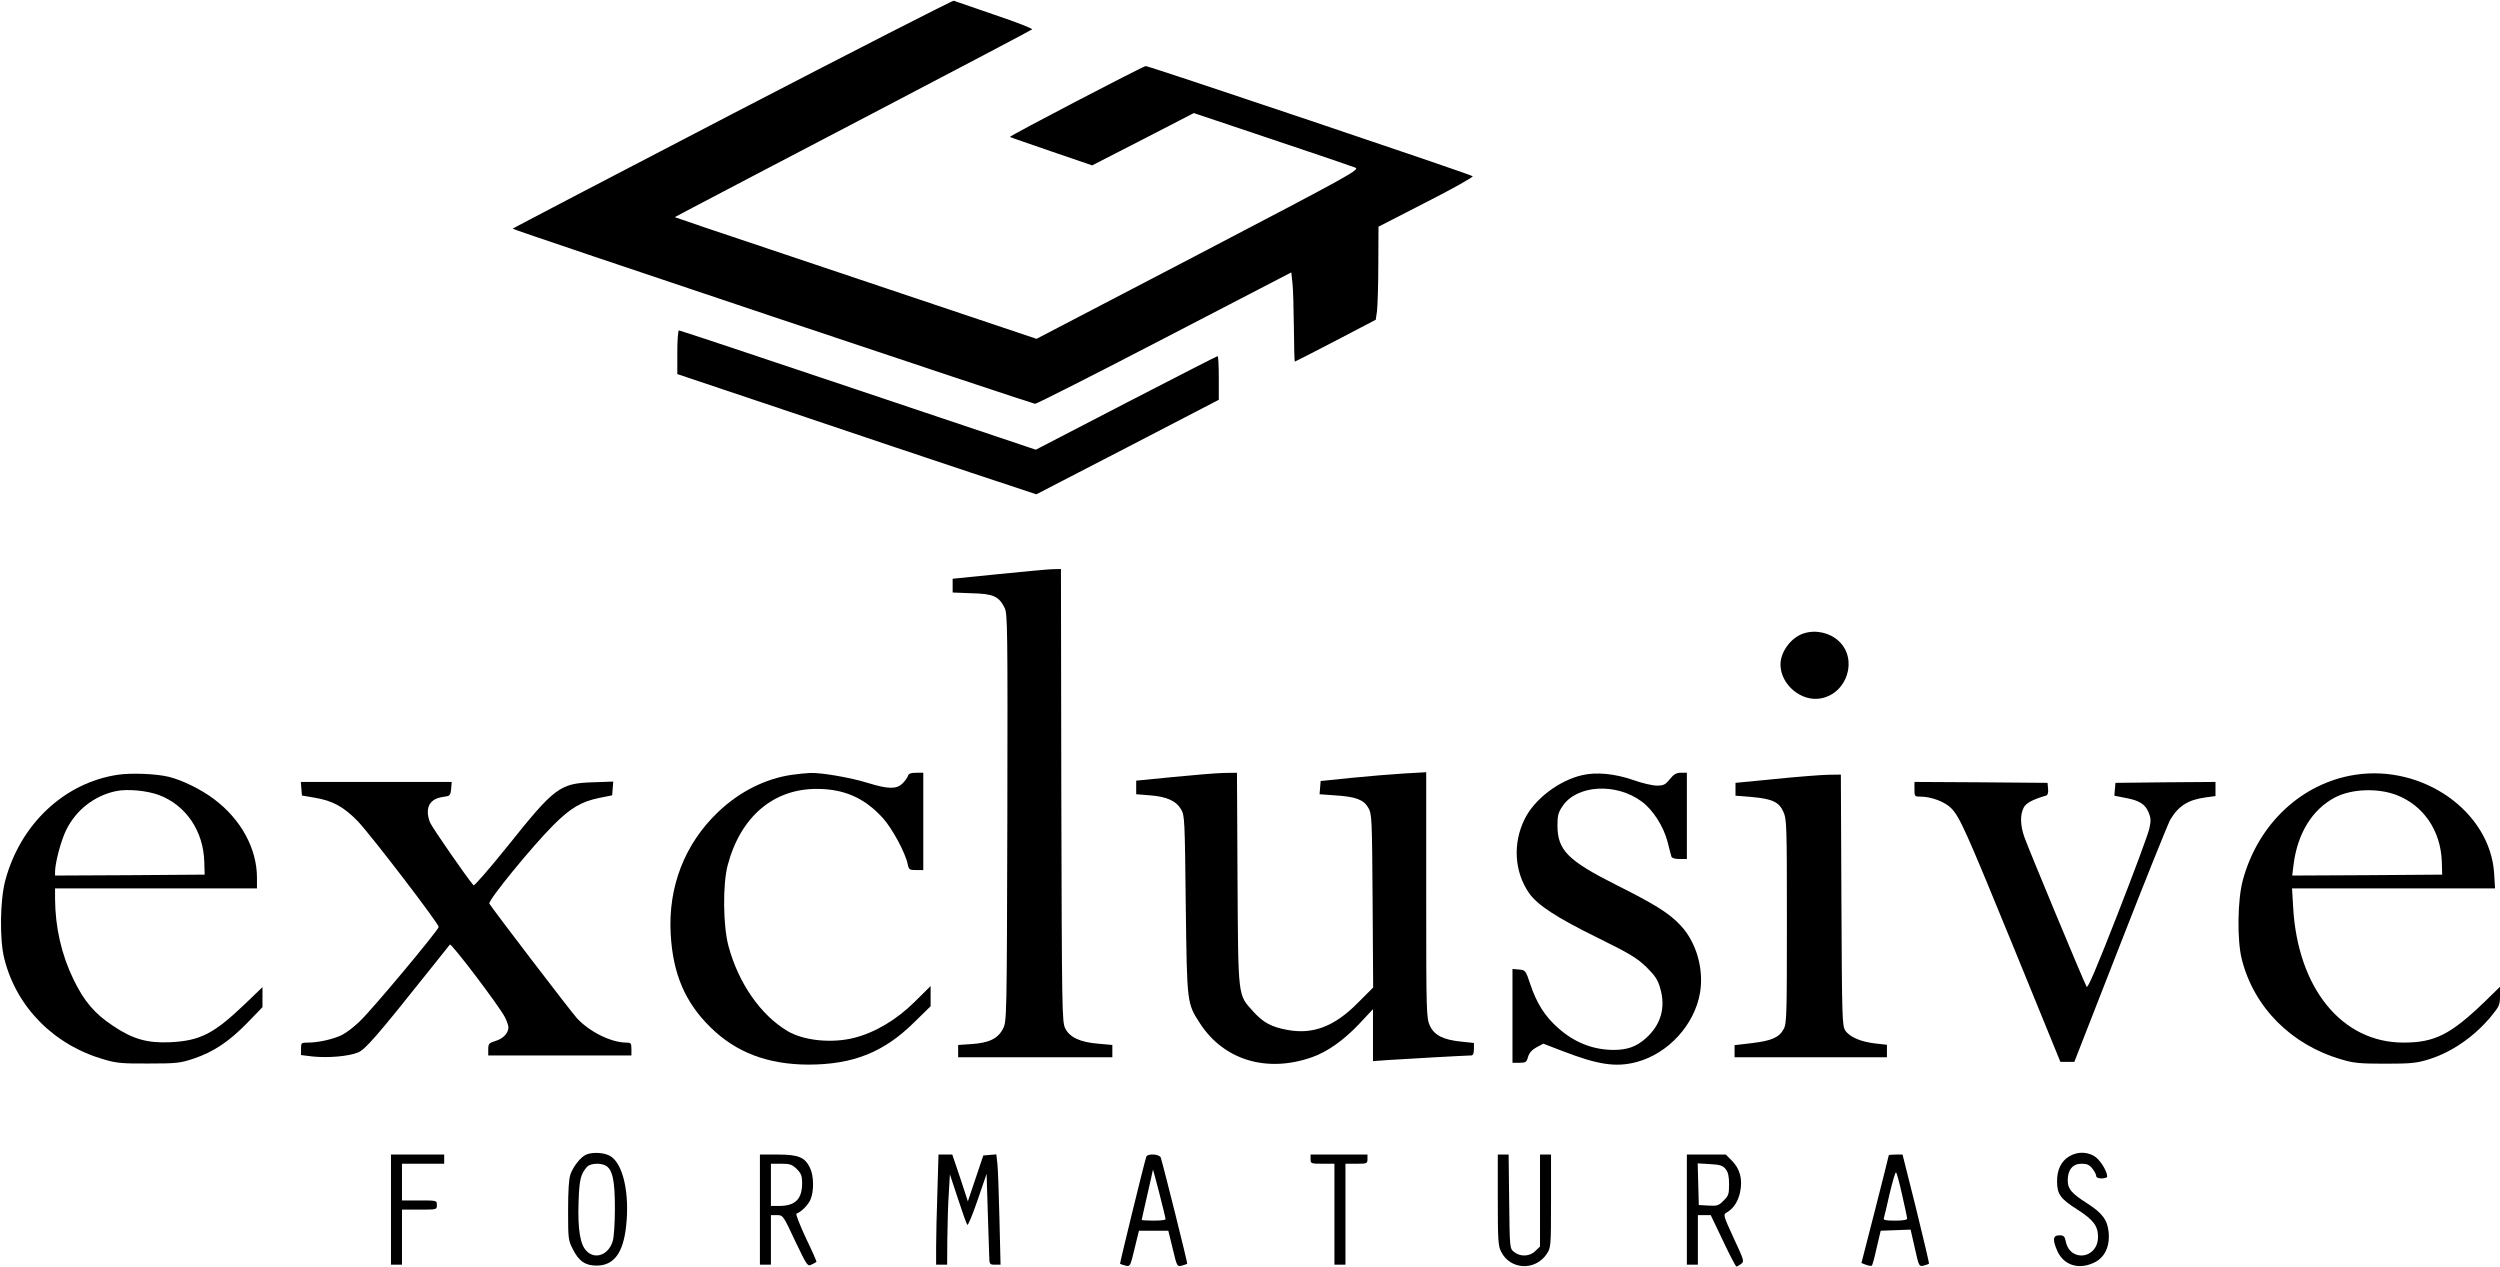
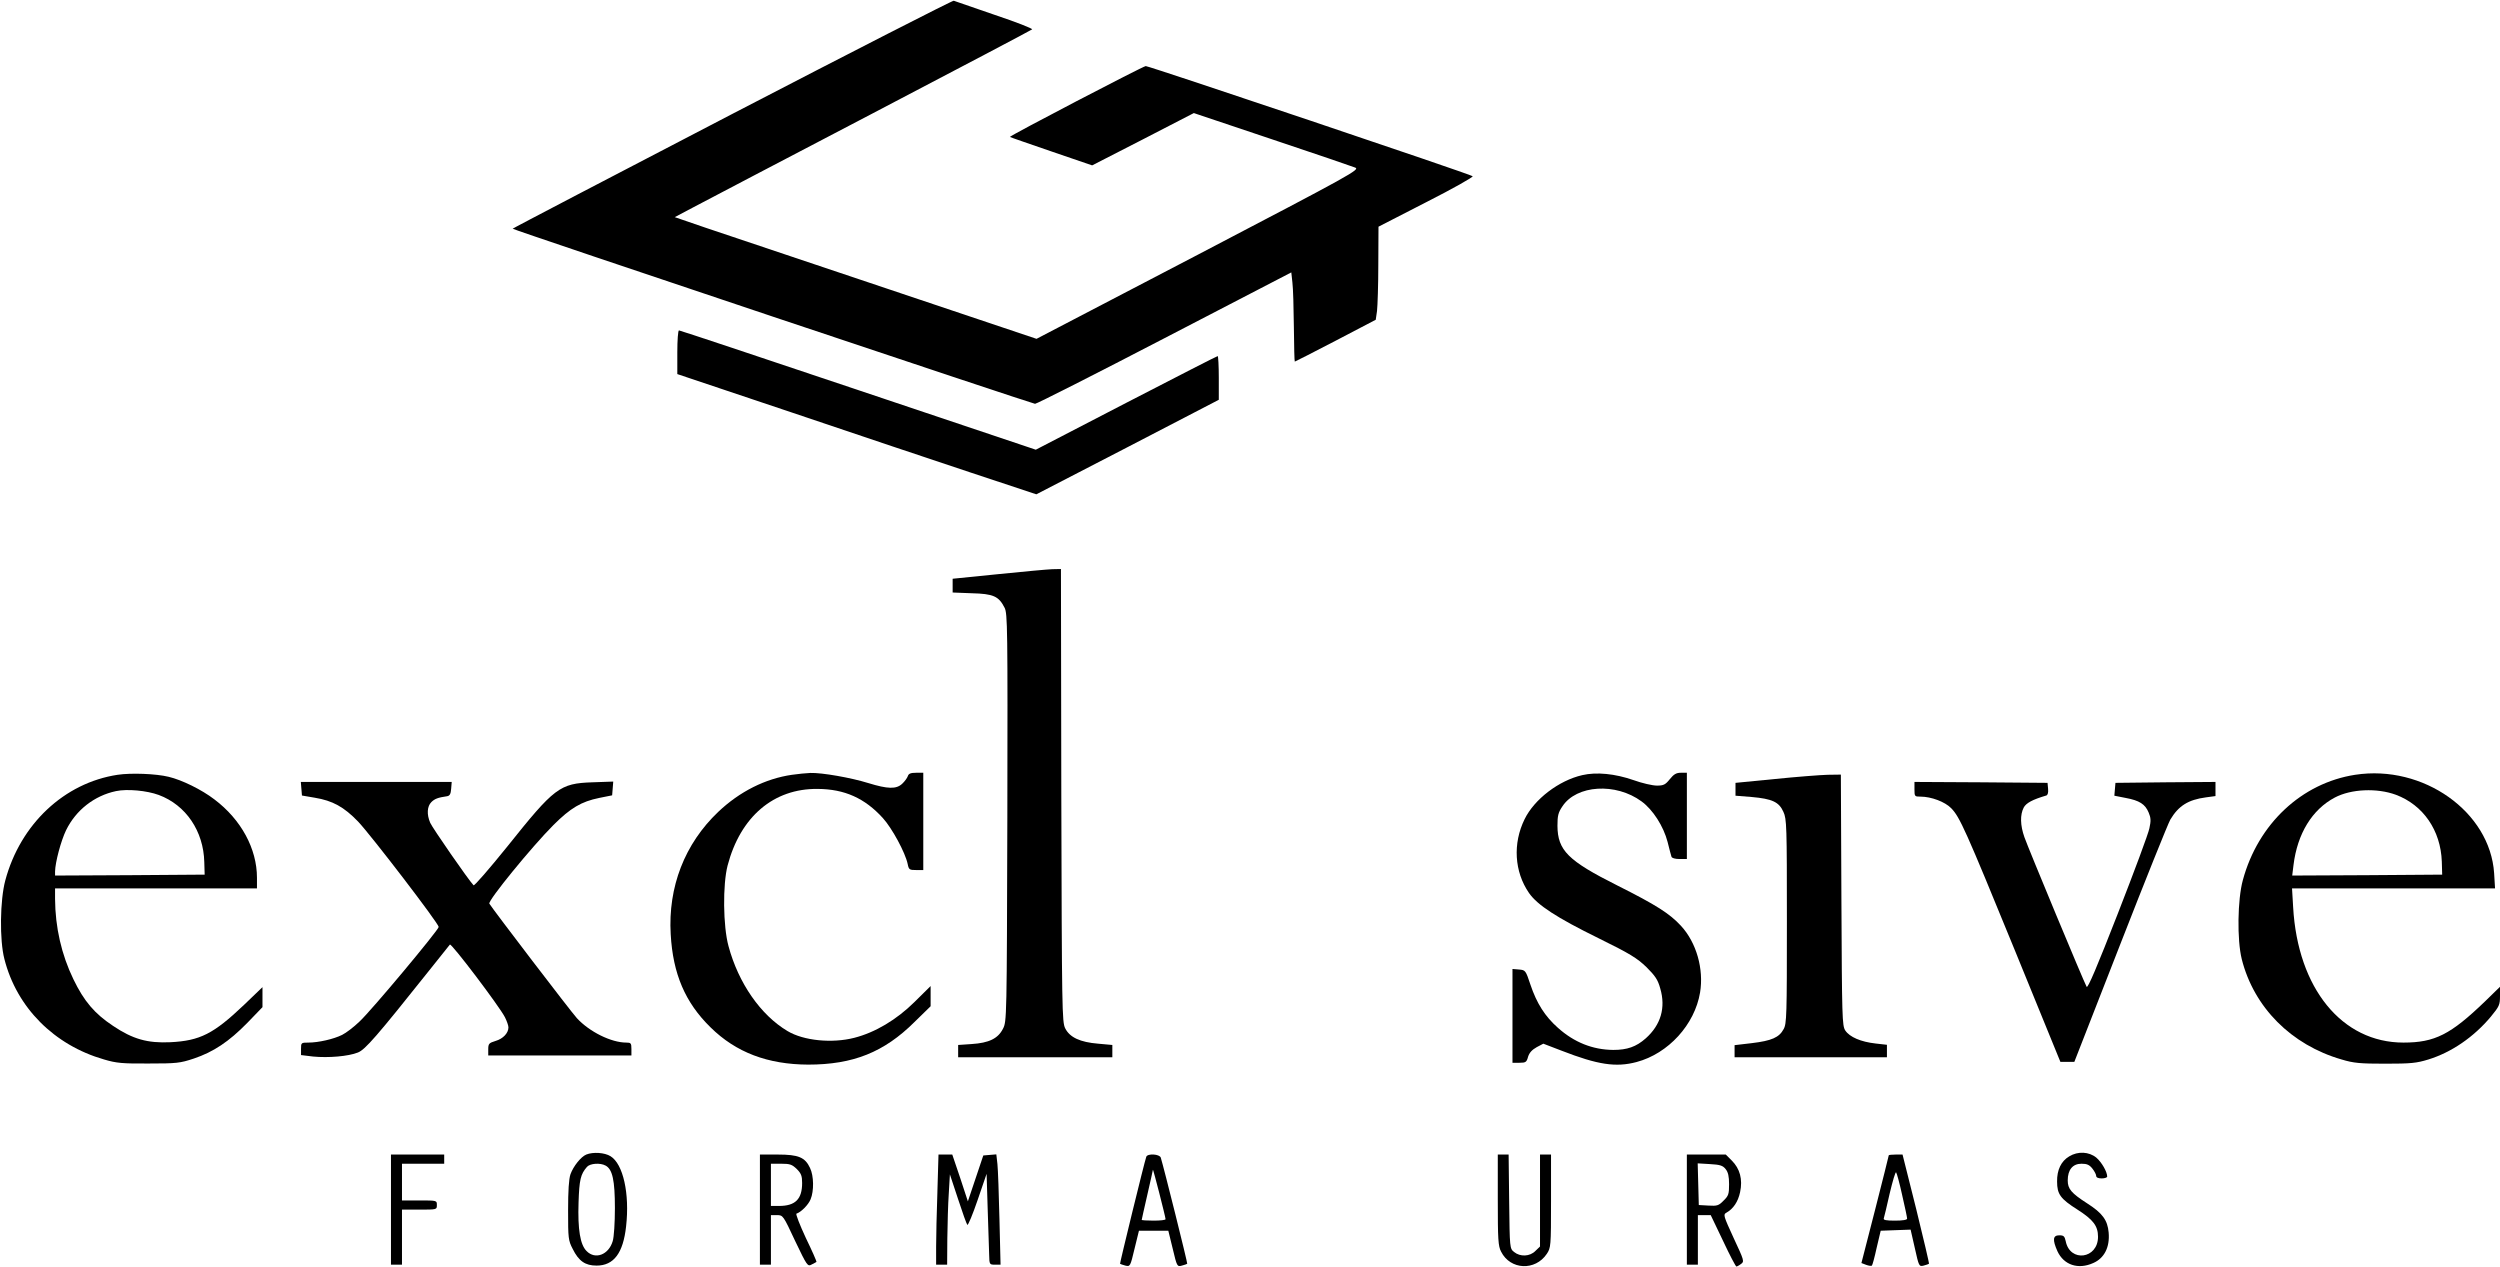
<svg xmlns="http://www.w3.org/2000/svg" version="1.0" width="1362pt" height="690pt" viewBox="0 0 1362 690" preserveAspectRatio="xMidYMid meet">
  <g transform="translate(0,690) scale(0.1,-0.1)" fill="#000000" stroke="none">
    <path d="M3987 6278 c-658 -342 -1196 -623 -1194 -624 7 -8 2832 -954 2846 -954 9 0 327 161 706 358 l690 358 6 -55 c4 -31 7 -140 8 -243 1 -104 3 -188 5 -188 2 0 102 51 223 114 l218 114 7 48 c3 27 7 141 7 254 l1 205 261 134 c144 73 257 137 252 141 -9 10 -1762 600 -1781 600 -14 0 -744 -381 -740 -386 2 -2 104 -37 226 -79 l222 -76 277 142 277 143 426 -143 c234 -78 438 -148 453 -154 27 -11 -12 -33 -854 -473 l-882 -460 -816 274 c-449 151 -892 300 -986 331 l-169 58 104 55 c58 31 494 259 970 508 476 249 869 456 873 460 4 4 -87 40 -204 79 -116 40 -217 75 -223 77 -6 2 -550 -276 -1209 -618z" />
    <path d="M3690 4981 l0 -119 623 -209 c342 -116 782 -263 977 -328 l356 -118 497 257 497 258 0 119 c0 65 -3 119 -6 119 -4 0 -228 -115 -499 -255 l-492 -255 -968 325 c-532 179 -971 325 -976 325 -5 0 -9 -53 -9 -119z" />
    <path d="M5438 3772 l-248 -25 0 -38 0 -37 104 -4 c118 -3 147 -16 179 -79 16 -32 17 -102 15 -1144 -3 -1099 -3 -1110 -24 -1150 -27 -53 -76 -77 -171 -83 l-73 -5 0 -33 0 -34 420 0 420 0 0 34 0 33 -77 7 c-98 8 -155 34 -180 84 -17 35 -18 95 -21 1270 l-2 1232 -48 -1 c-26 -1 -158 -13 -294 -27z" />
-     <path d="M9829 3450 c-70 -21 -129 -100 -129 -171 1 -109 113 -203 219 -184 145 26 204 214 99 312 -49 46 -124 63 -189 43z" />
    <path d="M641 2679 c-291 -44 -530 -269 -612 -575 -29 -107 -32 -326 -5 -429 67 -264 271 -469 543 -547 67 -20 101 -23 243 -22 152 0 171 2 246 27 107 36 191 92 291 194 l83 86 0 55 0 54 -101 -97 c-165 -157 -239 -195 -401 -203 -124 -6 -205 17 -312 89 -101 67 -158 134 -216 254 -65 134 -99 283 -100 438 l0 57 550 0 550 0 0 58 c0 158 -86 317 -232 427 -69 53 -177 106 -249 123 -69 17 -205 22 -278 11z m224 -110 c148 -55 244 -197 248 -366 l2 -68 -407 -3 -408 -2 0 22 c1 51 32 167 60 225 54 110 154 188 272 213 61 13 168 3 233 -21z" />
    <path d="M4315 2679 c-145 -21 -285 -91 -402 -202 -183 -174 -274 -409 -259 -667 12 -216 79 -372 217 -507 139 -137 312 -202 532 -203 244 0 413 67 579 232 l88 86 0 55 0 55 -88 -87 c-97 -96 -214 -166 -328 -195 -121 -31 -276 -16 -364 37 -146 87 -267 261 -321 462 -30 109 -32 336 -5 440 70 266 251 420 491 417 146 -1 256 -50 355 -159 50 -55 122 -188 135 -250 6 -31 10 -33 46 -33 l39 0 0 265 0 265 -39 0 c-30 0 -41 -5 -45 -18 -4 -11 -17 -29 -31 -42 -32 -30 -78 -29 -185 4 -93 29 -252 57 -315 55 -22 -1 -67 -5 -100 -10z" />
-     <path d="M6393 2667 l-203 -20 0 -37 0 -37 75 -6 c91 -7 143 -30 170 -77 19 -33 20 -56 25 -520 7 -541 6 -534 78 -646 130 -200 364 -270 609 -184 84 29 175 94 258 182 l75 80 0 -142 0 -141 83 6 c88 6 430 25 453 25 9 0 14 12 14 34 l0 34 -67 7 c-101 10 -149 35 -173 87 -19 41 -20 71 -20 712 l0 669 -122 -7 c-68 -4 -197 -15 -288 -24 l-165 -17 -3 -36 -3 -36 83 -6 c113 -7 157 -23 182 -67 20 -34 21 -52 24 -508 l3 -472 -83 -83 c-127 -129 -245 -174 -384 -148 -88 16 -132 40 -187 101 -84 93 -81 68 -85 723 l-3 577 -72 -1 c-40 -1 -163 -11 -274 -22z" />
    <path d="M8620 2677 c-127 -29 -261 -131 -314 -240 -65 -132 -56 -286 24 -402 46 -66 150 -134 378 -246 173 -85 211 -109 262 -158 47 -47 62 -68 75 -116 31 -105 3 -199 -79 -272 -52 -46 -101 -63 -177 -63 -112 1 -213 41 -302 121 -70 62 -115 133 -149 234 -26 79 -28 80 -62 83 l-36 3 0 -255 0 -256 38 0 c34 0 39 3 47 33 7 22 22 38 47 52 l36 19 99 -38 c198 -77 296 -92 409 -62 173 46 317 204 346 379 21 128 -20 272 -104 363 -62 67 -134 113 -347 220 -269 135 -325 191 -326 325 0 55 4 72 27 106 77 117 291 130 431 27 62 -45 120 -136 142 -221 9 -37 19 -74 21 -80 2 -8 20 -13 44 -13 l40 0 0 235 0 235 -32 0 c-26 0 -39 -8 -61 -35 -24 -30 -34 -35 -70 -35 -24 0 -81 13 -128 30 -101 35 -201 45 -279 27z" />
    <path d="M12831 2679 c-291 -45 -529 -267 -612 -574 -29 -106 -32 -325 -6 -430 66 -263 270 -468 544 -547 66 -20 102 -23 238 -23 139 0 170 3 235 23 126 39 247 122 340 233 46 56 50 65 50 112 l0 51 -82 -80 c-187 -180 -273 -224 -444 -224 -335 0 -576 295 -601 738 l-6 102 553 0 553 0 -5 83 c-22 334 -386 593 -757 536z m222 -109 c149 -56 244 -194 250 -364 l2 -71 -409 -3 -408 -2 7 57 c21 172 102 303 225 368 89 47 230 53 333 15z" />
    <path d="M9670 2656 l-215 -21 0 -35 0 -35 88 -7 c112 -10 149 -27 173 -81 18 -39 19 -75 19 -597 0 -512 -1 -558 -18 -587 -24 -45 -65 -63 -173 -76 l-94 -11 0 -33 0 -33 415 0 415 0 0 34 0 34 -62 7 c-80 9 -141 35 -165 71 -17 26 -18 68 -21 711 l-3 683 -72 -1 c-39 -1 -169 -11 -287 -23z" />
    <path d="M1642 2603 l3 -37 70 -12 c97 -16 159 -50 236 -130 71 -75 439 -555 439 -574 0 -16 -367 -456 -432 -516 -30 -29 -72 -61 -94 -72 -46 -23 -129 -42 -184 -42 -39 0 -40 -1 -40 -34 l0 -34 66 -8 c83 -8 192 1 244 22 40 16 101 86 390 449 57 72 107 134 111 139 8 9 268 -334 300 -396 10 -20 19 -45 19 -55 0 -31 -29 -62 -70 -74 -36 -11 -40 -15 -40 -46 l0 -33 390 0 390 0 0 35 c0 32 -3 35 -28 35 -82 0 -201 59 -269 133 -33 36 -456 590 -477 624 -9 16 233 312 349 428 93 93 152 128 250 148 l70 14 3 37 3 38 -113 -4 c-179 -6 -207 -28 -465 -351 -97 -120 -179 -215 -183 -210 -28 29 -225 314 -236 340 -20 46 -17 90 6 113 18 18 36 25 85 32 15 2 21 12 23 41 l3 37 -411 0 -411 0 3 -37z" />
    <path d="M10430 2600 c0 -39 1 -40 33 -40 58 0 133 -28 167 -63 47 -48 78 -117 348 -777 l247 -605 38 0 38 0 250 640 c137 351 260 657 273 680 45 75 97 108 194 121 l52 7 0 38 0 39 -272 -2 -273 -3 -3 -35 -3 -35 61 -12 c76 -14 107 -34 126 -80 12 -28 13 -45 4 -85 -5 -28 -83 -237 -172 -465 -114 -292 -164 -410 -170 -399 -15 26 -319 757 -339 815 -23 65 -24 122 -4 161 13 25 48 44 123 66 8 2 12 16 10 36 l-3 33 -362 3 -363 2 0 -40z" />
    <path d="M3194 610 c-29 -12 -70 -63 -86 -107 -9 -26 -13 -90 -13 -198 0 -151 1 -163 25 -209 33 -67 69 -91 130 -91 94 0 145 68 161 214 20 178 -16 340 -85 382 -32 20 -95 24 -132 9z m105 -60 c38 -20 51 -81 51 -232 0 -79 -5 -158 -12 -180 -22 -74 -95 -102 -142 -54 -35 34 -49 118 -44 265 4 124 11 154 46 194 17 19 72 23 101 7z" />
    <path d="M11273 600 c-44 -26 -67 -74 -66 -137 0 -69 18 -94 111 -153 86 -55 112 -89 112 -148 0 -121 -153 -141 -176 -24 -6 27 -11 32 -35 32 -35 0 -38 -24 -10 -87 35 -75 113 -101 195 -64 60 26 91 86 84 166 -6 68 -34 106 -117 159 -87 56 -106 79 -106 125 0 58 27 91 75 91 30 0 43 -6 59 -26 12 -15 21 -33 21 -40 0 -9 11 -14 30 -14 17 0 30 5 30 10 0 26 -30 78 -59 103 -40 33 -101 36 -148 7z" />
    <path d="M2130 310 l0 -300 30 0 30 0 0 150 0 150 95 0 c95 0 95 0 95 25 0 25 0 25 -95 25 l-95 0 0 100 0 100 115 0 115 0 0 25 0 25 -145 0 -145 0 0 -300z" />
    <path d="M4140 310 l0 -300 30 0 30 0 0 135 0 135 33 0 c33 0 34 -2 99 -141 65 -136 68 -140 90 -128 13 6 24 13 26 14 2 2 -24 61 -58 131 -33 71 -56 130 -51 132 25 8 65 48 77 78 19 45 18 128 -3 171 -27 58 -63 73 -175 73 l-98 0 0 -300z m201 221 c24 -24 29 -38 29 -76 0 -88 -37 -125 -126 -125 l-44 0 0 115 0 115 56 0 c48 0 59 -4 85 -29z" />
    <path d="M5107 408 c-4 -112 -7 -247 -7 -300 l0 -98 30 0 30 0 1 143 c1 78 4 189 8 246 l6 103 44 -133 c24 -74 47 -138 51 -142 4 -4 29 56 56 135 l49 143 6 -195 c4 -107 7 -219 8 -247 1 -52 2 -53 32 -53 l30 0 -6 248 c-3 136 -8 271 -11 300 l-6 53 -36 -3 -35 -3 -42 -125 -42 -125 -42 128 -43 127 -37 0 -38 0 -6 -202z" />
    <path d="M6245 598 c-11 -31 -145 -581 -143 -583 2 -2 15 -6 29 -10 26 -6 27 -5 50 92 l24 98 80 0 80 0 24 -98 c23 -97 24 -99 50 -92 14 4 27 8 29 10 3 2 -127 523 -144 578 -6 20 -72 24 -79 5z m105 -340 c0 -5 -29 -8 -65 -8 -36 0 -65 2 -65 4 0 3 14 63 30 134 17 72 30 134 31 139 1 8 68 -254 69 -269z" />
-     <path d="M7140 585 c0 -24 2 -25 65 -25 l65 0 0 -275 0 -275 30 0 30 0 0 275 0 275 60 0 c57 0 60 1 60 25 l0 25 -155 0 -155 0 0 -25z" />
    <path d="M8160 363 c0 -216 2 -252 18 -282 50 -100 186 -106 249 -12 22 33 23 41 23 287 l0 254 -30 0 -30 0 0 -250 0 -251 -25 -24 c-30 -31 -83 -33 -116 -6 -24 19 -24 20 -27 275 l-3 256 -29 0 -30 0 0 -247z" />
    <path d="M9190 310 l0 -300 30 0 30 0 0 135 0 135 35 0 35 0 67 -140 c36 -77 69 -140 73 -140 3 0 15 6 25 14 19 13 17 19 -40 141 -55 120 -58 128 -40 138 38 21 64 60 75 112 15 70 -1 128 -45 172 l-33 33 -106 0 -106 0 0 -300z m211 221 c14 -17 19 -40 19 -83 0 -53 -3 -63 -30 -89 -26 -27 -35 -30 -82 -27 l-53 3 -3 114 -3 113 67 -4 c55 -3 70 -8 85 -27z" />
    <path d="M10290 606 c0 -2 -33 -135 -74 -295 l-75 -292 26 -10 c14 -5 28 -7 31 -4 3 2 15 46 26 97 l22 93 81 3 82 3 23 -101 c22 -99 23 -101 48 -95 14 4 27 8 29 10 2 2 -30 137 -70 300 l-74 295 -37 0 c-21 0 -38 -2 -38 -4z m73 -217 c15 -64 27 -122 27 -128 0 -7 -24 -11 -66 -11 -49 0 -65 3 -61 13 2 6 17 67 32 135 16 67 31 119 35 115 4 -5 19 -60 33 -124z" />
  </g>
</svg>